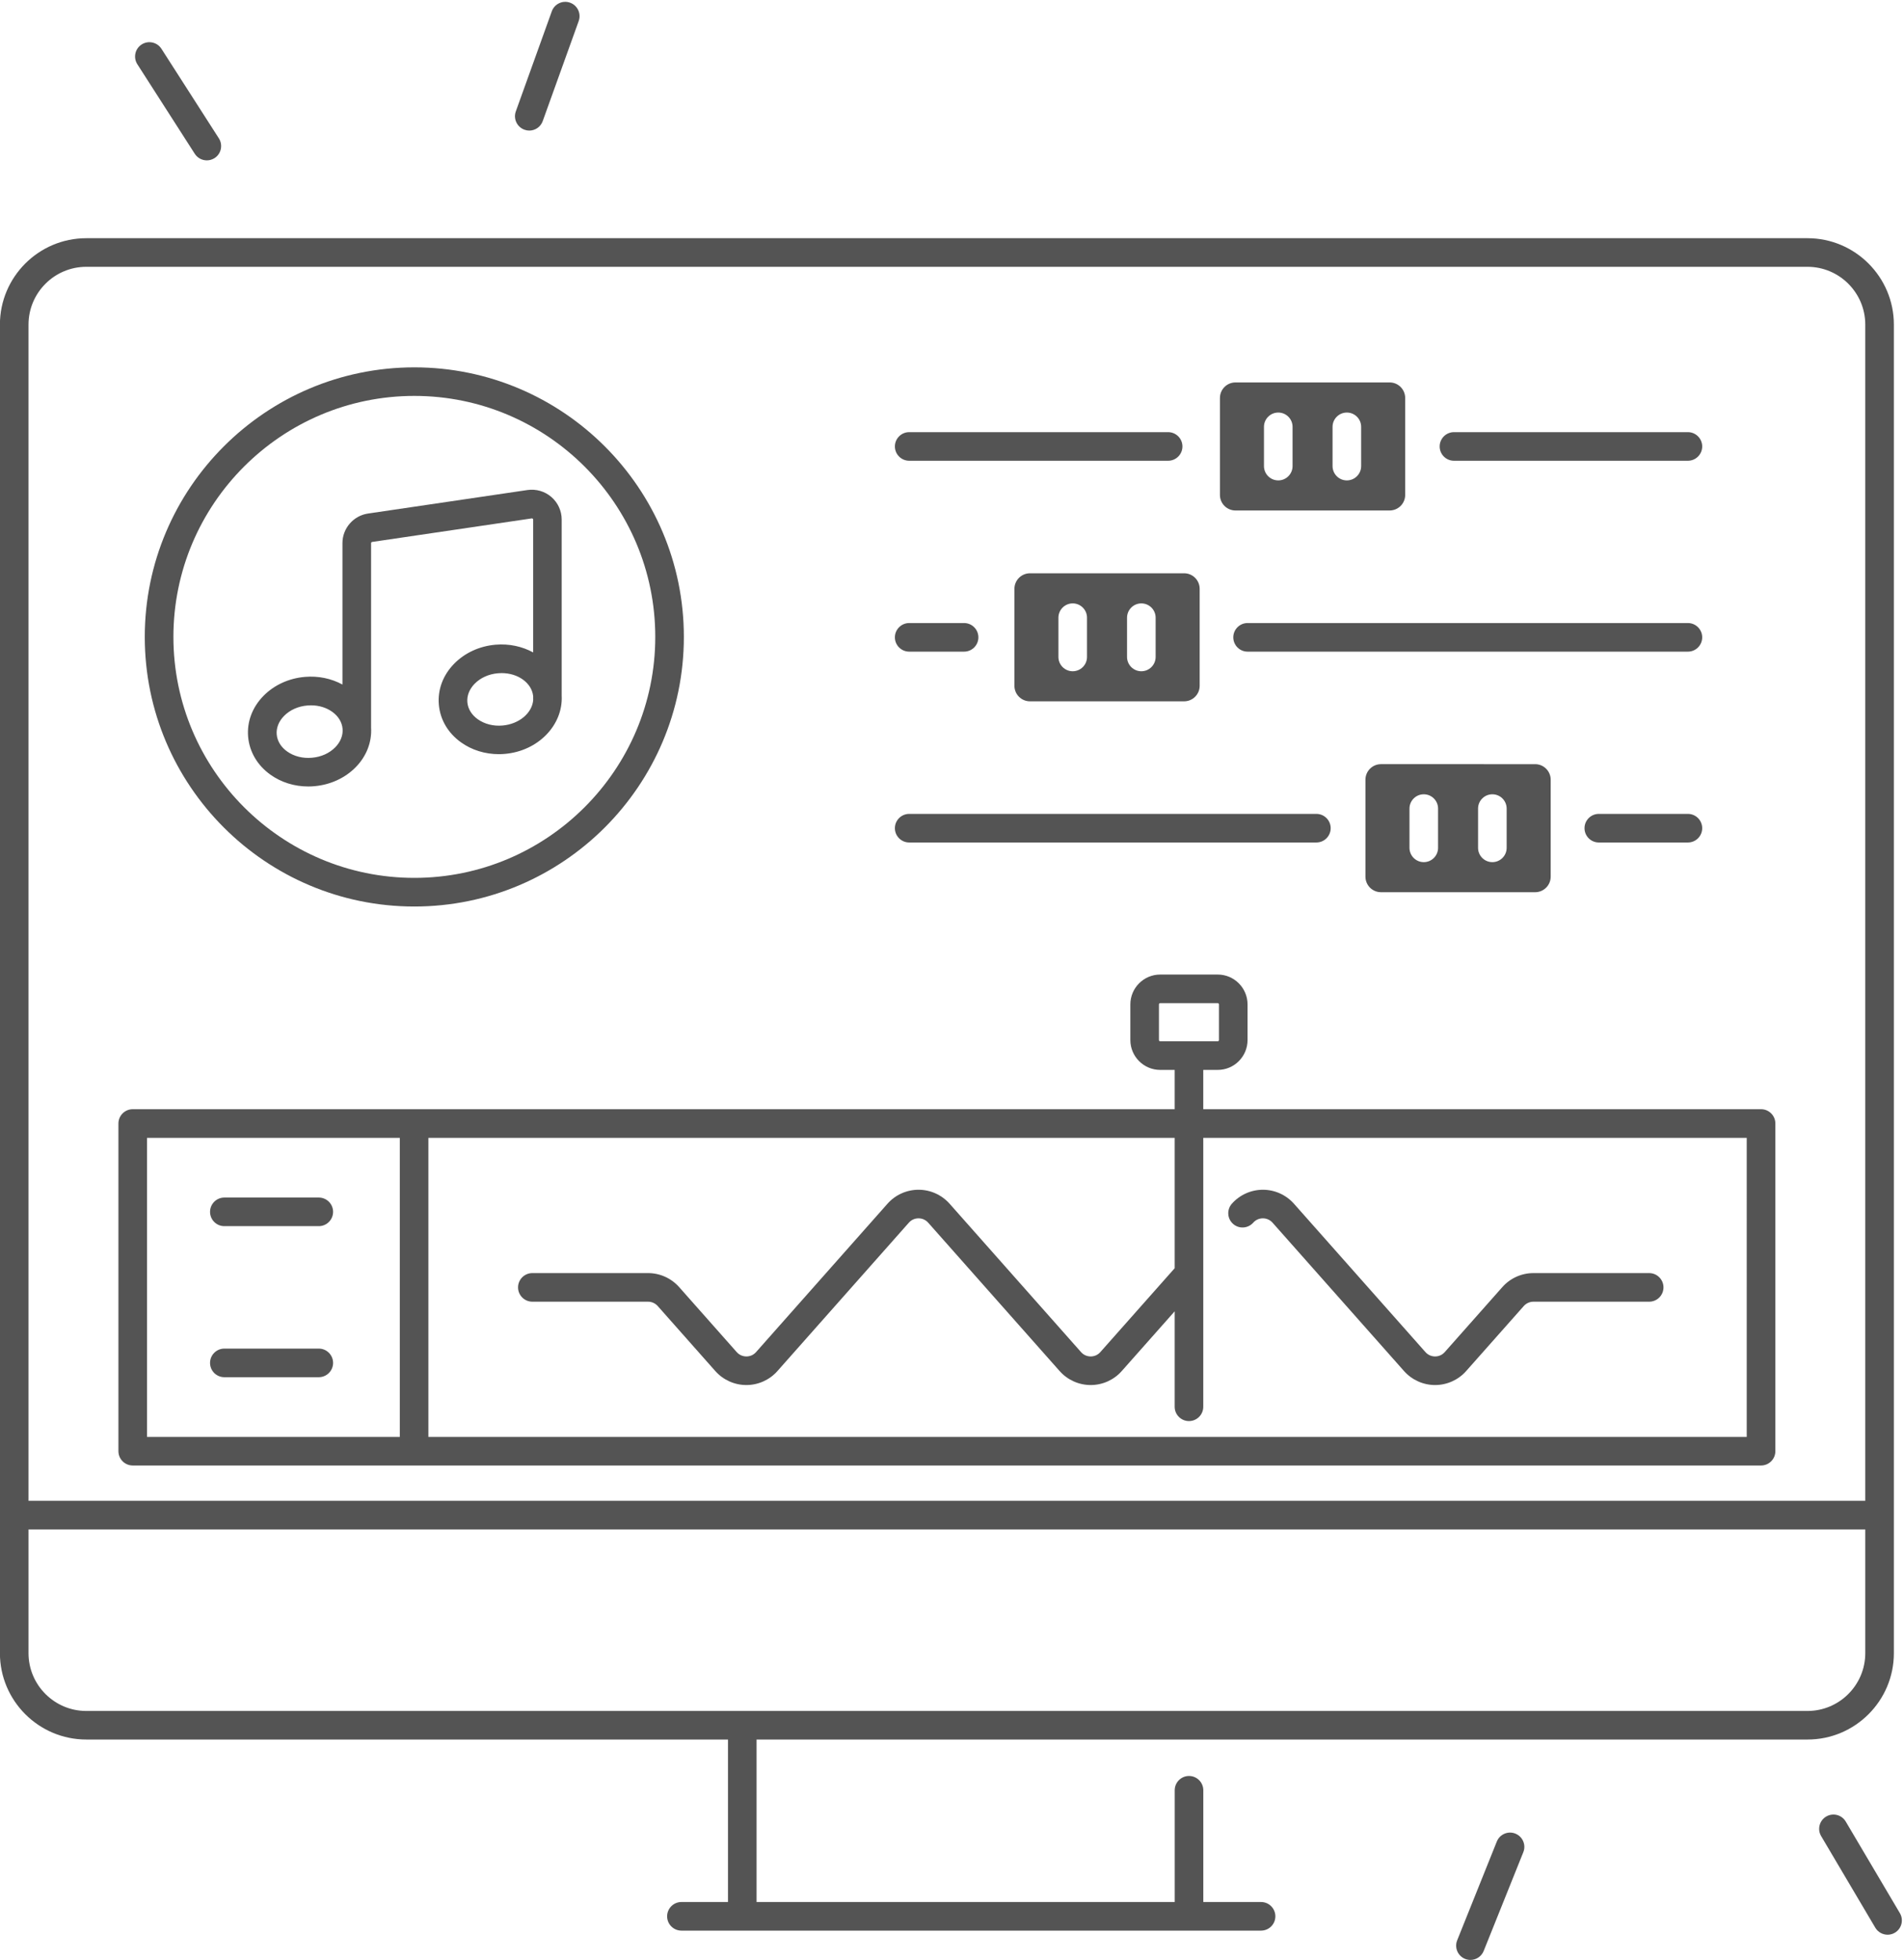
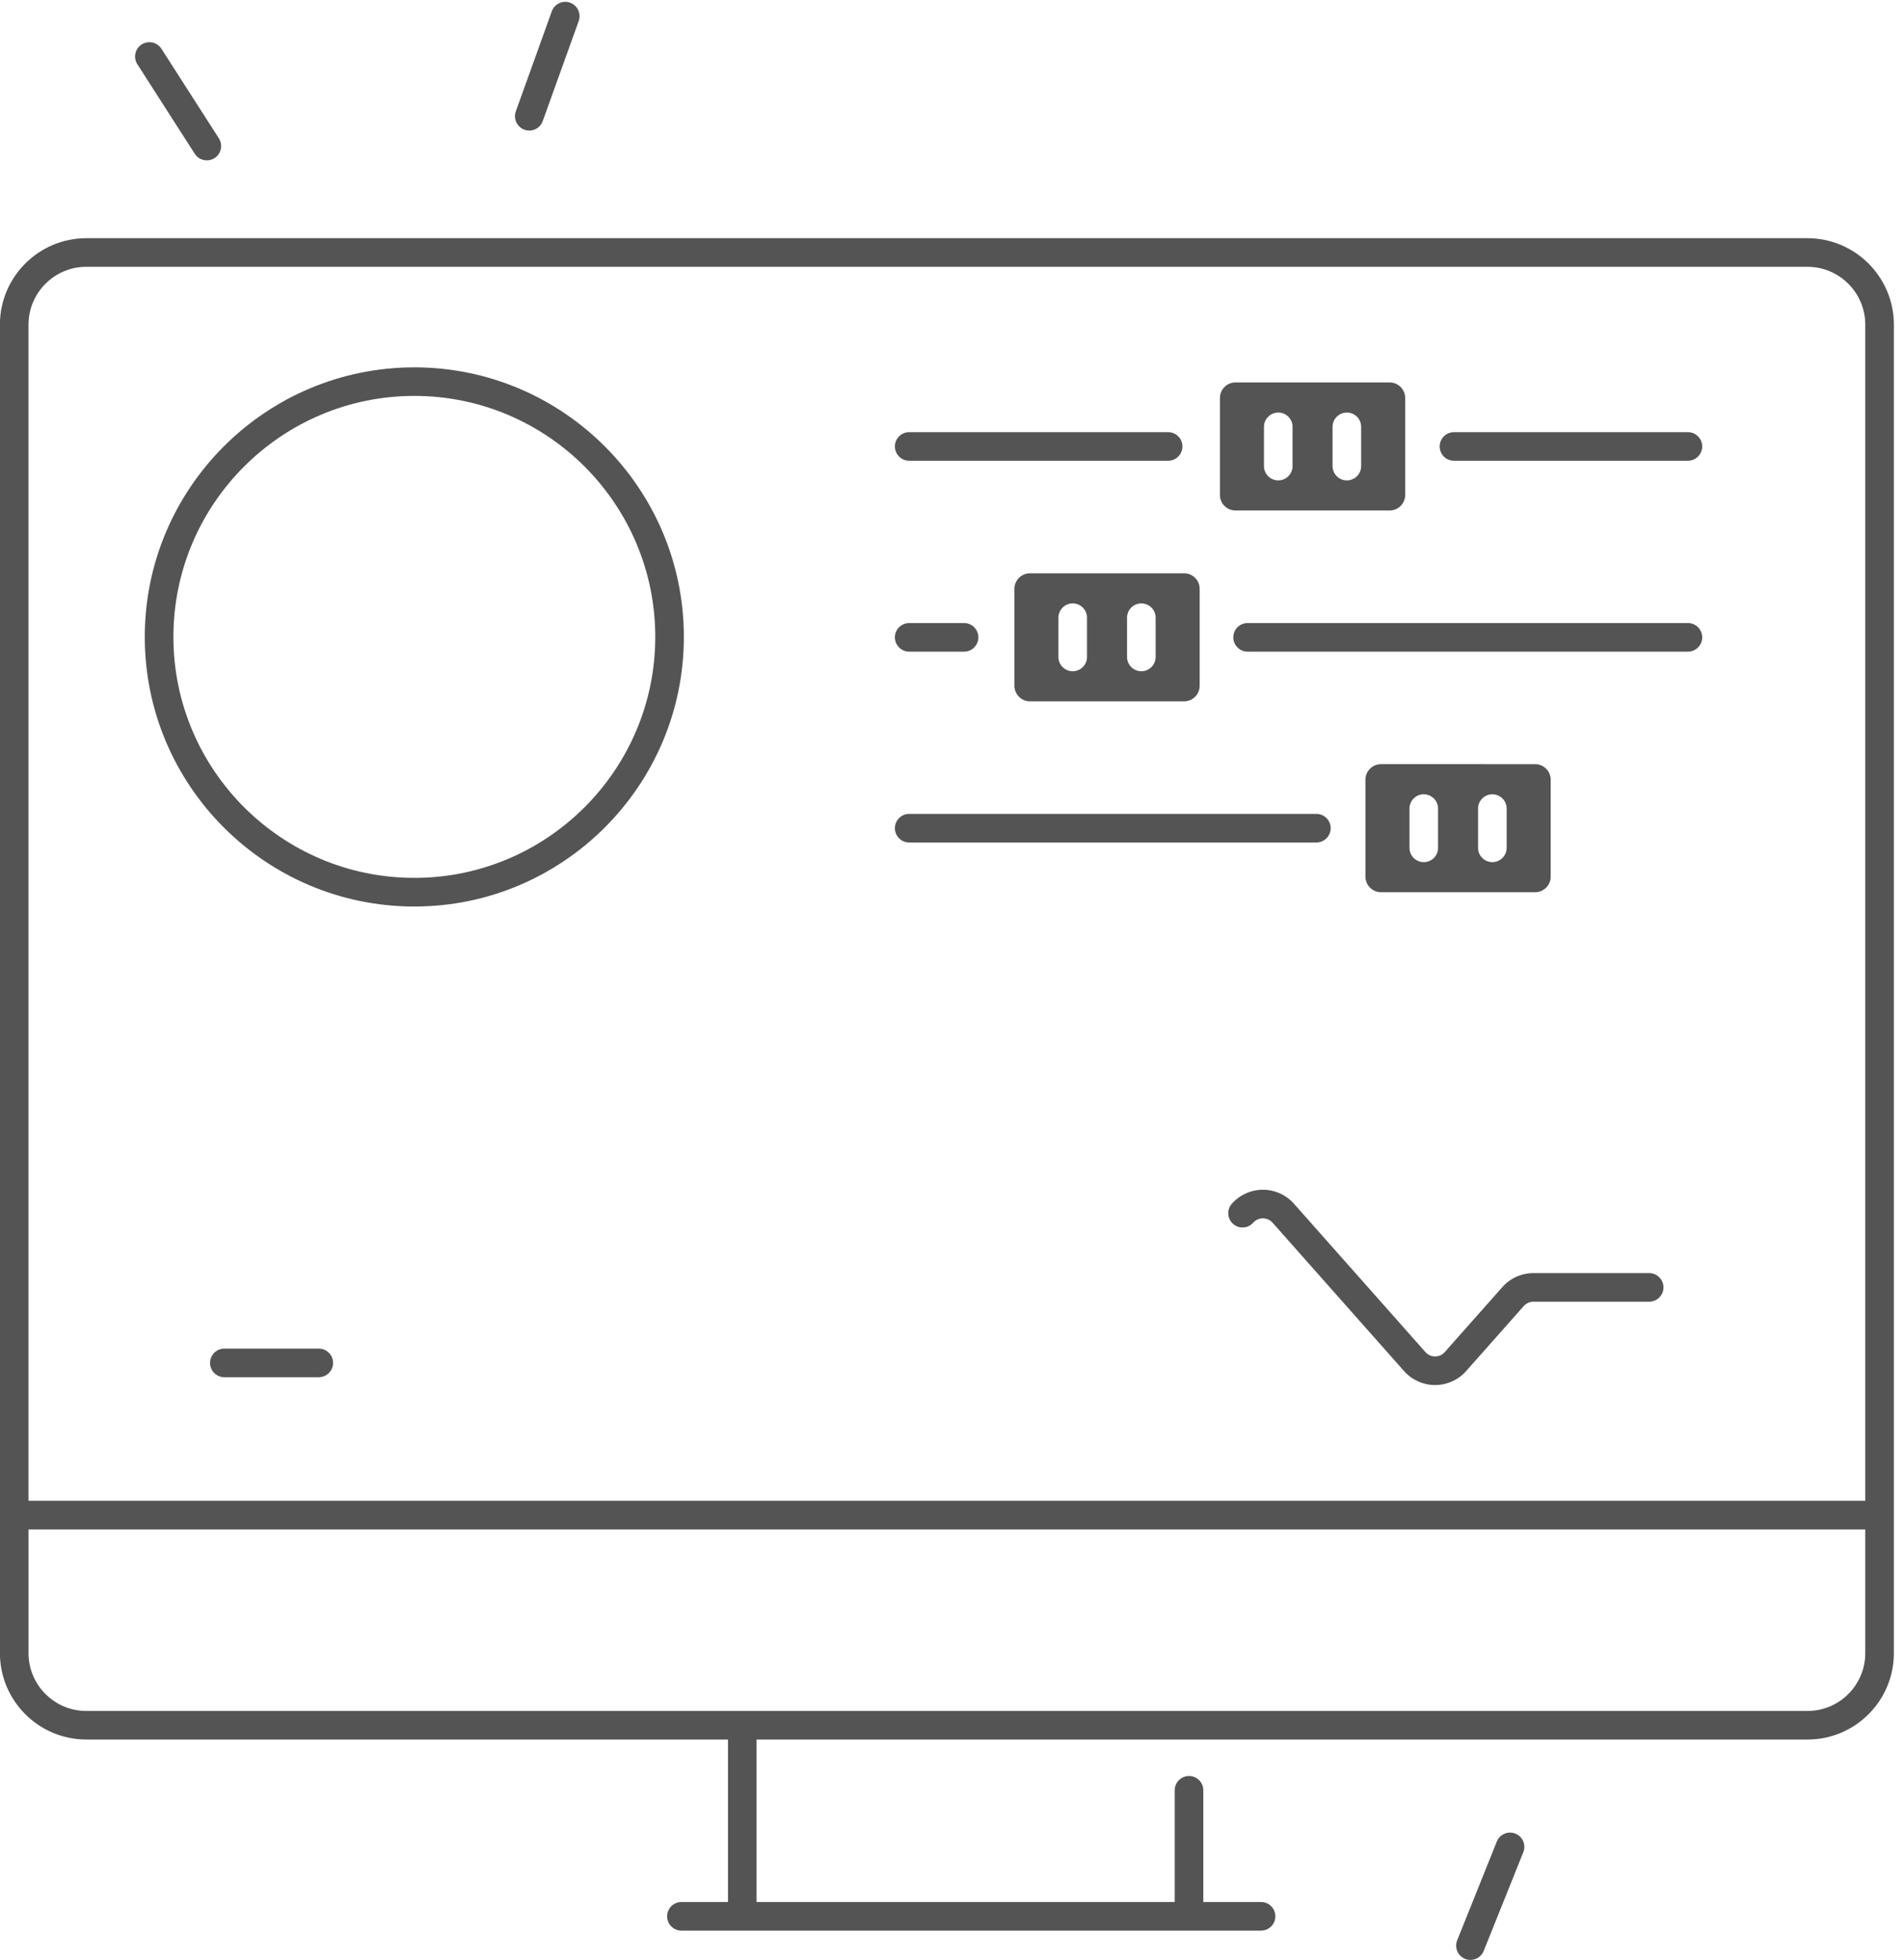
<svg xmlns="http://www.w3.org/2000/svg" fill="#545454" height="479.7" preserveAspectRatio="xMidYMid meet" version="1" viewBox="24.2 12.5 466.1 479.7" width="466.1" zoomAndPan="magnify">
  <g id="change1_1">
    <path d="M362.27,199.53c-2.1,0-3.81,1.7-3.81,3.81v23.72c0,2.1,1.7,3.81,3.81,3.81H400c2.1,0,3.81-1.7,3.81-3.81v-23.72 c0-2.1-1.7-3.81-3.81-3.81H362.27z M376.24,220.01c0,1.93-1.57,3.5-3.5,3.5s-3.5-1.57-3.5-3.5v-9.61c0-1.93,1.57-3.5,3.5-3.5 s3.5,1.57,3.5,3.5V220.01z M393.03,220.01c0,1.93-1.57,3.5-3.5,3.5s-3.5-1.57-3.5-3.5v-9.61c0-1.93,1.57-3.5,3.5-3.5 s3.5,1.57,3.5,3.5V220.01z" />
    <path d="M272.53,156.62v23.72c0,2.1,1.7,3.81,3.81,3.81h37.73c2.1,0,3.81-1.7,3.81-3.81v-23.72c0-2.1-1.7-3.81-3.81-3.81h-37.73 C274.23,152.82,272.53,154.52,272.53,156.62z M300.1,163.68c0-1.93,1.57-3.5,3.5-3.5s3.5,1.57,3.5,3.5v9.61 c0,1.93-1.57,3.5-3.5,3.5s-3.5-1.57-3.5-3.5V163.68z M283.3,163.68c0-1.93,1.57-3.5,3.5-3.5s3.5,1.57,3.5,3.5v9.61 c0,1.93-1.57,3.5-3.5,3.5s-3.5-1.57-3.5-3.5V163.68z" />
    <path d="M326.65,137.44h37.73c2.1,0,3.81-1.7,3.81-3.81v-23.72c0-2.1-1.7-3.81-3.81-3.81h-37.73c-2.1,0-3.81,1.7-3.81,3.81v23.72 C322.84,135.74,324.55,137.44,326.65,137.44z M350.41,116.97c0-1.93,1.57-3.5,3.5-3.5s3.5,1.57,3.5,3.5v9.61 c0,1.93-1.57,3.5-3.5,3.5s-3.5-1.57-3.5-3.5V116.97z M333.62,116.97c0-1.93,1.57-3.5,3.5-3.5s3.5,1.57,3.5,3.5v9.61 c0,1.93-1.57,3.5-3.5,3.5s-3.5-1.57-3.5-3.5V116.97z" />
-     <path d="M79.12,312.6h23.12c1.93,0,3.5-1.57,3.5-3.5s-1.57-3.5-3.5-3.5H79.12c-1.93,0-3.5,1.57-3.5,3.5S77.18,312.6,79.12,312.6z" />
    <path d="M79.12,349.57h23.12c1.93,0,3.5-1.57,3.5-3.5s-1.57-3.5-3.5-3.5H79.12c-1.93,0-3.5,1.57-3.5,3.5S77.18,349.57,79.12,349.57 z" />
    <path d="M487.82,417.11V91.95c0-11.66-9.49-21.15-21.15-21.15H45.33c-11.66,0-21.15,9.49-21.15,21.15v325.15 c0,11.66,9.49,21.15,21.15,21.15h157.08v39.77h-11.4c-1.93,0-3.5,1.57-3.5,3.5s1.57,3.5,3.5,3.5h141.9c1.93,0,3.5-1.57,3.5-3.5 s-1.57-3.5-3.5-3.5h-14.14v-27.35c0-1.93-1.57-3.5-3.5-3.5s-3.5,1.57-3.5,3.5v27.35H209.41v-39.77h105.86h151.41 C478.33,438.26,487.82,428.77,487.82,417.11z M480.82,417.11c0,7.8-6.35,14.15-14.15,14.15H315.26H205.91H45.33 c-7.8,0-14.15-6.35-14.15-14.15v-30.28h449.64V417.11z M480.82,379.83H31.18V91.95c0-7.8,6.35-14.15,14.15-14.15h421.34 c7.8,0,14.15,6.35,14.15,14.15V379.83z" />
-     <path d="M455.31,283.98H318.76v-9.62h3.54c4.03,0,7.3-3.28,7.3-7.31v-8.72c0-4.03-3.28-7.31-7.3-7.31h-14.08 c-4.03,0-7.31,3.28-7.31,7.31v8.72c0,4.03,3.28,7.31,7.31,7.31h3.54v9.62H56.69c-1.93,0-3.5,1.57-3.5,3.5v80.2 c0,1.93,1.57,3.5,3.5,3.5h398.62c1.93,0,3.5-1.57,3.5-3.5v-80.2C458.81,285.55,457.24,283.98,455.31,283.98z M308.22,267.36 c-0.17,0-0.31-0.14-0.31-0.31v-8.72c0-0.17,0.14-0.31,0.31-0.31h14.08c0.17,0,0.3,0.14,0.3,0.31v8.72c0,0.17-0.14,0.31-0.3,0.31 H308.22z M122.07,364.19H60.19v-73.2h61.88V364.19z M451.81,364.19H129.07v-73.2h182.69v31.91l-18.2,20.53 c-0.61,0.69-1.45,1.06-2.36,1.06c-0.92,0-1.76-0.38-2.36-1.06l-32.18-36.32c-1.93-2.17-4.7-3.42-7.6-3.42 c-2.91,0-5.68,1.25-7.6,3.42l-32.18,36.32c-0.61,0.69-1.45,1.06-2.36,1.06c-0.92,0-1.76-0.38-2.37-1.06l-14.1-15.92 c-1.93-2.17-4.7-3.42-7.6-3.42h-28.33c-1.93,0-3.5,1.57-3.5,3.5s1.57,3.5,3.5,3.5h28.33c0.9,0,1.76,0.39,2.36,1.06l14.1,15.92 c1.93,2.17,4.7,3.42,7.6,3.42c2.91,0,5.68-1.25,7.6-3.42l32.18-36.32c0.61-0.69,1.45-1.06,2.36-1.06c0.92,0,1.76,0.38,2.37,1.06 l32.18,36.32c1.93,2.17,4.7,3.42,7.6,3.42c2.91,0,5.68-1.25,7.6-3.42l12.96-14.62v23.36c0,1.93,1.57,3.5,3.5,3.5s3.5-1.57,3.5-3.5 v-65.82h133.04V364.19z" />
    <path d="M330.99,311.75c0.61-0.69,1.45-1.06,2.36-1.06c0.92,0,1.76,0.38,2.37,1.06l32.19,36.32c1.93,2.17,4.7,3.42,7.6,3.42 s5.68-1.25,7.6-3.42l14.11-15.92c0.6-0.67,1.46-1.06,2.36-1.06h28.34c1.93,0,3.5-1.57,3.5-3.5s-1.57-3.5-3.5-3.5h-28.34 c-2.91,0-5.68,1.25-7.6,3.42l-14.11,15.92c-0.61,0.69-1.45,1.06-2.36,1.06s-1.76-0.38-2.36-1.06l-32.19-36.32 c-1.93-2.17-4.7-3.42-7.6-3.42c-2.9,0-5.68,1.25-7.6,3.42c-1.28,1.45-1.15,3.66,0.3,4.94C327.5,313.33,329.71,313.19,330.99,311.75 z" />
    <path d="M246.77,218.7h99.68c1.93,0,3.5-1.57,3.5-3.5s-1.57-3.5-3.5-3.5h-99.68c-1.93,0-3.5,1.57-3.5,3.5 S244.84,218.7,246.77,218.7z" />
-     <path d="M437.4,211.7h-21.81c-1.93,0-3.5,1.57-3.5,3.5s1.57,3.5,3.5,3.5h21.81c1.93,0,3.5-1.57,3.5-3.5S439.33,211.7,437.4,211.7z" />
    <path d="M246.77,171.99h13.44c1.93,0,3.5-1.57,3.5-3.5s-1.57-3.5-3.5-3.5h-13.44c-1.93,0-3.5,1.57-3.5,3.5 S244.84,171.99,246.77,171.99z" />
    <path d="M437.4,164.99H329.61c-1.93,0-3.5,1.57-3.5,3.5s1.57,3.5,3.5,3.5H437.4c1.93,0,3.5-1.57,3.5-3.5 S439.33,164.99,437.4,164.99z" />
    <path d="M246.77,125.27h63.39c1.93,0,3.5-1.57,3.5-3.5s-1.57-3.5-3.5-3.5h-63.39c-1.93,0-3.5,1.57-3.5,3.5 S244.84,125.27,246.77,125.27z" />
    <path d="M380.13,125.27h57.27c1.93,0,3.5-1.57,3.5-3.5s-1.57-3.5-3.5-3.5h-57.27c-1.93,0-3.5,1.57-3.5,3.5 S378.2,125.27,380.13,125.27z" />
    <path d="M125.63,234.37c36.38,0,65.98-29.6,65.98-65.98s-29.6-65.98-65.98-65.98S59.64,132,59.64,168.39 S89.24,234.37,125.63,234.37z M125.63,109.4c32.52,0,58.98,26.46,58.98,58.98s-26.46,58.98-58.98,58.98s-58.98-26.46-58.98-58.98 S93.1,109.4,125.63,109.4z" />
-     <path d="M90.41,202.11c2.63,1.88,5.87,2.88,9.25,2.88c0.5,0,1-0.02,1.5-0.07c3.92-0.34,7.5-1.99,10.11-4.64 c2.66-2.71,3.98-6.15,3.77-9.7c0-0.01,0-0.02,0-0.03v-45.11c0-0.15,0.11-0.28,0.26-0.3l39.06-5.76c0.03-0.01,0.14-0.02,0.25,0.07 c0.11,0.09,0.11,0.2,0.11,0.23v32.5c-2.66-1.45-5.85-2.18-9.22-1.89c-3.92,0.34-7.5,1.99-10.11,4.64 c-2.75,2.8-4.08,6.36-3.76,10.04c0.32,3.67,2.25,6.95,5.44,9.23c2.63,1.88,5.87,2.88,9.25,2.88c0.5,0,1-0.02,1.5-0.07 c8.12-0.71,14.24-7.05,13.88-14.23v-43.12c0-2.12-0.92-4.14-2.53-5.53c-1.61-1.39-3.74-2-5.84-1.7l-39.06,5.76 c-3.56,0.53-6.24,3.63-6.24,7.23v34.62c-2.73-1.49-5.94-2.16-9.22-1.87c-3.92,0.34-7.5,1.99-10.11,4.64 c-2.75,2.8-4.08,6.36-3.76,10.04C85.28,196.55,87.22,199.83,90.41,202.11z M147.23,190.07c-2.24,0.2-4.41-0.35-6.08-1.54 c-1.5-1.07-2.4-2.54-2.54-4.15c-0.14-1.6,0.49-3.21,1.78-4.53c1.43-1.46,3.46-2.38,5.72-2.57c0.3-0.03,0.6-0.04,0.89-0.04 c4.02,0,7.37,2.4,7.72,5.64v0.8c0,0.04,0.01,0.08,0.01,0.12C154.5,186.97,151.33,189.71,147.23,190.07z M93.72,187.74 c1.43-1.46,3.46-2.38,5.72-2.57c0.3-0.03,0.6-0.04,0.9-0.04c1.92,0,3.74,0.55,5.18,1.58c1.5,1.07,2.4,2.54,2.54,4.15 c0.14,1.6-0.49,3.21-1.78,4.53c-1.43,1.46-3.46,2.38-5.72,2.57c-2.25,0.2-4.41-0.35-6.08-1.54c-1.5-1.07-2.4-2.54-2.54-4.15 C91.8,190.67,92.43,189.06,93.72,187.74z" />
    <path d="M71.88,50.14c0.67,1.04,1.8,1.61,2.95,1.61c0.65,0,1.3-0.18,1.89-0.55c1.63-1.04,2.1-3.21,1.06-4.84L63.72,24.44 c-1.04-1.63-3.21-2.1-4.84-1.06c-1.63,1.04-2.1,3.21-1.06,4.84L71.88,50.14z" />
    <path d="M152.59,44.25c0.39,0.14,0.79,0.21,1.18,0.21c1.43,0,2.78-0.89,3.29-2.32l8.81-24.5c0.65-1.82-0.29-3.82-2.11-4.48 c-1.82-0.66-3.82,0.29-4.48,2.11l-8.81,24.5C149.82,41.59,150.77,43.59,152.59,44.25z" />
-     <path d="M489.29,480.74l-13.25-22.41c-0.98-1.66-3.13-2.22-4.79-1.23c-1.66,0.98-2.22,3.13-1.23,4.79l13.25,22.41 c0.65,1.1,1.82,1.72,3.02,1.72c0.61,0,1.22-0.16,1.78-0.49C489.72,484.55,490.27,482.41,489.29,480.74z" />
    <path d="M395.17,461.28c-1.79-0.72-3.83,0.15-4.55,1.94l-9.7,24.17c-0.72,1.79,0.15,3.83,1.94,4.55c0.43,0.17,0.87,0.25,1.3,0.25 c1.39,0,2.7-0.83,3.25-2.2l9.7-24.17C397.83,464.04,396.96,462,395.17,461.28z" />
  </g>
</svg>